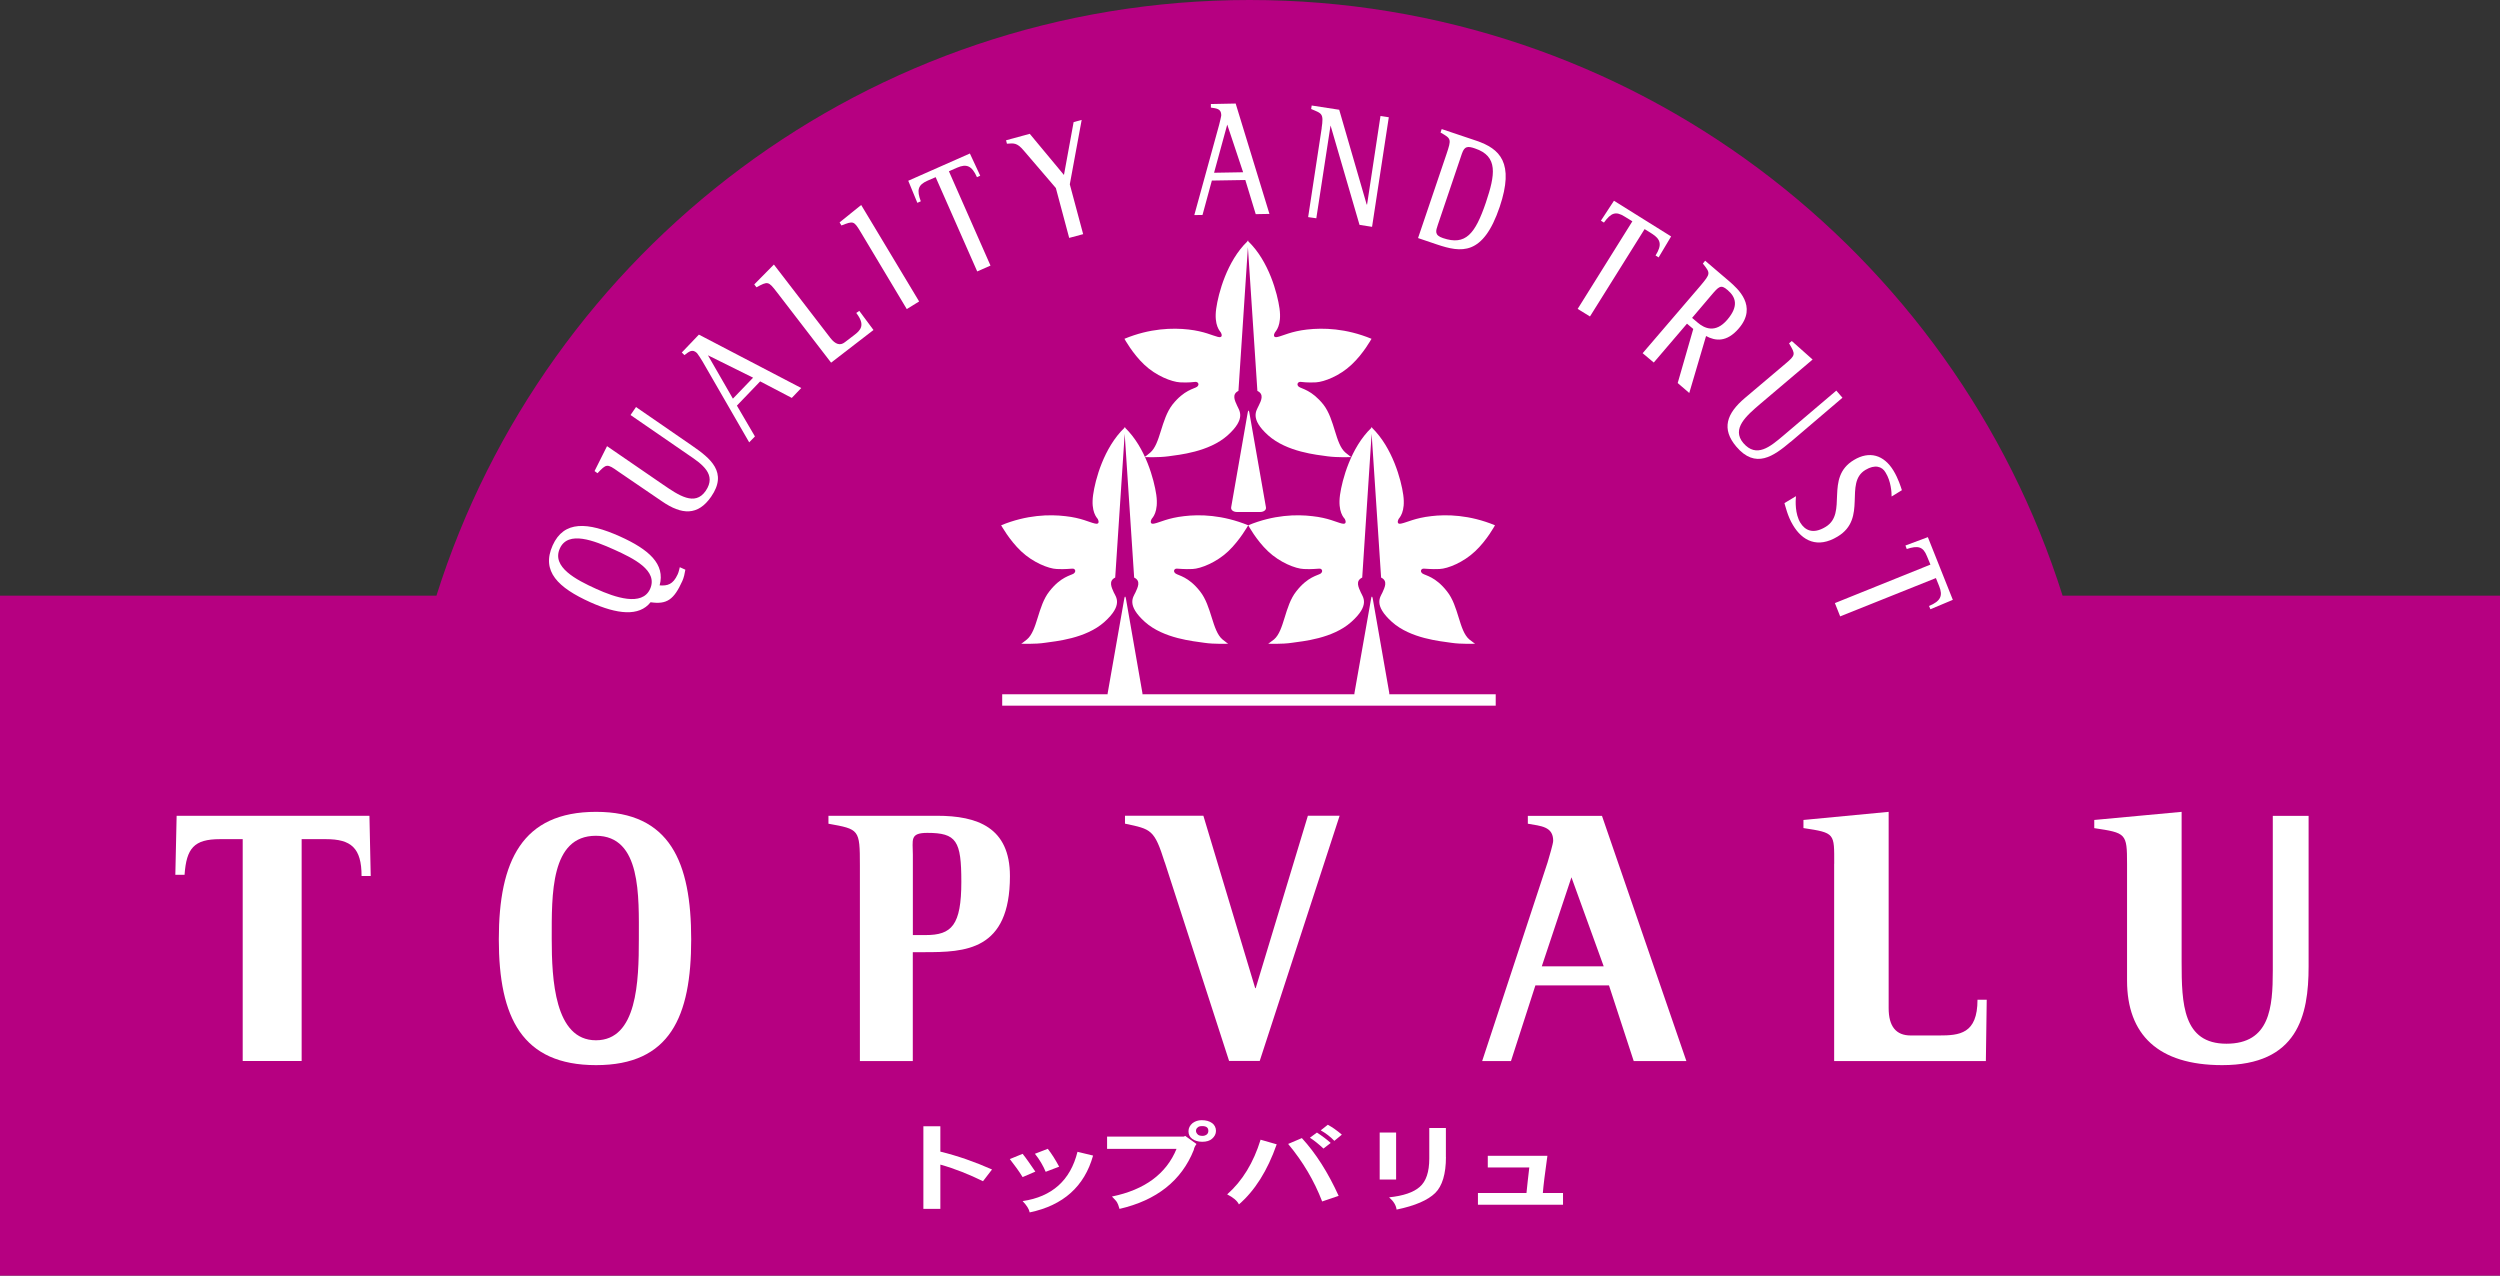
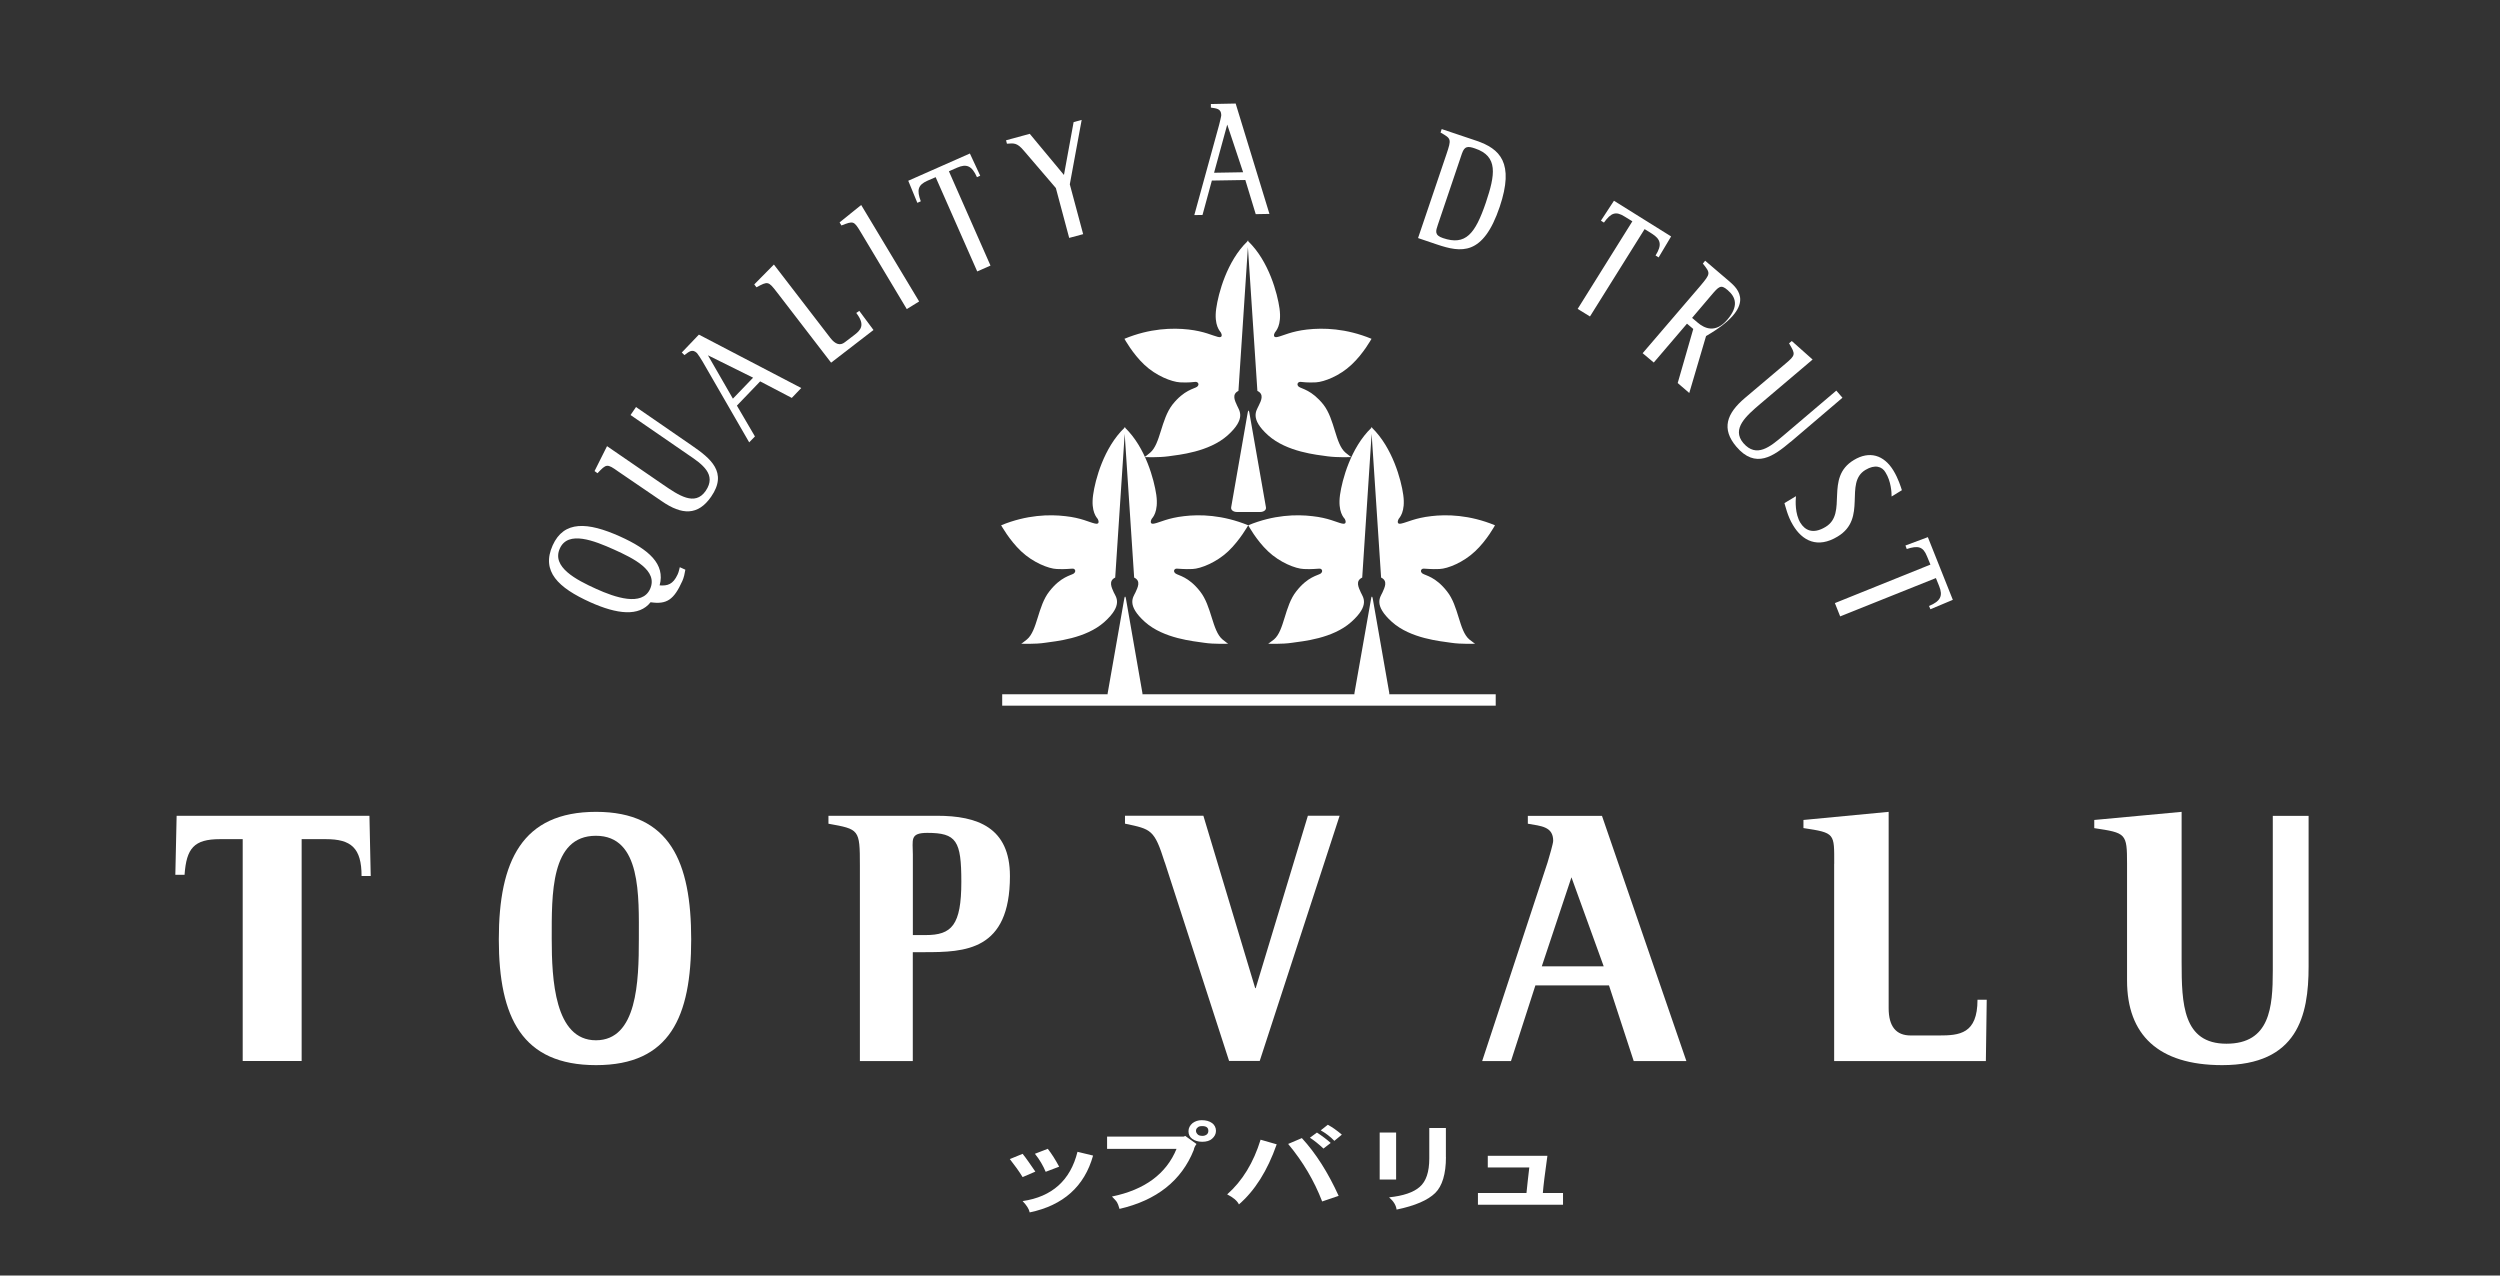
<svg xmlns="http://www.w3.org/2000/svg" viewBox="0 0 245 125" fill="none">
  <rect x="0" y="0" width="245" height="125" fill="#333333" stroke="none" />
  <g clip-path="url(#clip0_83_8036)">
-     <path d="M202.133 58.374C191.455 24.533 159.82 0 122.458 0C85.095 0 53.442 24.533 42.771 58.374H0V125.008H245V58.374H202.133Z" fill="#B60081" />
-     <path d="M97.22 114.607L96.334 115.759C94.971 115.09 93.59 114.535 92.155 114.131V118.472H90.491V110.375H92.155V112.859C93.856 113.275 95.532 113.86 97.214 114.607" fill="white" />
    <path d="M101.464 114.819L100.216 115.355C99.879 114.801 99.457 114.222 98.962 113.589L100.216 113.076C100.554 113.486 100.958 114.083 101.464 114.819ZM107.12 113.251C106.276 116.272 104.196 118.129 100.91 118.816C100.849 118.491 100.614 118.123 100.216 117.707C103.098 117.285 104.901 115.675 105.594 112.877L107.12 113.245M103.792 114.337L102.477 114.837C102.224 114.234 101.88 113.637 101.422 113.07L102.682 112.582C103.068 113.076 103.442 113.667 103.798 114.337" fill="white" />
    <path d="M116.151 111.322L116.001 111.388H108.494V112.588H115.301C114.294 115.042 112.184 116.597 108.971 117.26C109.236 117.526 109.417 117.725 109.477 117.845C109.537 117.93 109.616 118.141 109.712 118.472C113.36 117.628 115.79 115.699 116.989 112.696C117.019 112.491 117.116 112.311 117.255 112.112L116.157 111.322M118.774 110.056C118.521 109.869 118.183 109.778 117.761 109.778C117.435 109.778 117.14 109.869 116.875 110.062C116.616 110.279 116.471 110.544 116.471 110.864C116.471 111.165 116.591 111.43 116.833 111.605C117.086 111.792 117.423 111.895 117.815 111.895C118.243 111.895 118.563 111.792 118.786 111.593C119.021 111.388 119.166 111.135 119.166 110.821C119.166 110.508 119.021 110.231 118.774 110.05M118.267 111.177C118.159 111.255 118.026 111.316 117.858 111.316C117.64 111.316 117.484 111.274 117.399 111.195C117.273 111.081 117.206 110.954 117.206 110.821C117.206 110.677 117.273 110.556 117.399 110.472C117.466 110.399 117.61 110.357 117.815 110.357C118.219 110.357 118.418 110.508 118.418 110.821C118.418 110.978 118.37 111.081 118.267 111.177Z" fill="white" />
    <path d="M125.117 112.142C124.206 114.746 122.964 116.694 121.415 118.032C121.234 117.659 120.836 117.339 120.263 117.05C121.764 115.723 122.85 113.926 123.537 111.69L125.111 112.142M131.188 117.194L129.572 117.743C128.788 115.705 127.673 113.824 126.238 112.106L127.583 111.533C128.957 113.028 130.151 114.915 131.188 117.194ZM130.41 112.009L129.699 112.558C129.241 112.13 128.794 111.768 128.372 111.497L129.06 110.99C129.578 111.328 130.024 111.666 130.41 112.009ZM131.501 111.195L130.766 111.804C130.368 111.382 129.922 111.057 129.433 110.773L130.127 110.225C130.585 110.478 131.043 110.803 131.501 111.195Z" fill="white" />
    <path d="M136.819 115.597H135.209V110.991H136.819V115.597ZM141.703 113.39C141.703 115.048 141.341 116.236 140.648 116.917C139.936 117.611 138.688 118.165 136.867 118.539C136.807 118.105 136.572 117.725 136.132 117.339C137.525 117.195 138.525 116.851 139.128 116.32C139.761 115.778 140.069 114.843 140.069 113.541V110.544H141.697V113.39H141.703Z" fill="white" />
    <path d="M153.17 118.063H144.838V116.911H149.595C149.679 116.176 149.752 115.331 149.872 114.409H145.803V113.27H151.645C151.404 114.982 151.253 116.194 151.199 116.911H153.176V118.063H153.17Z" fill="white" />
    <path d="M23.791 82.237H21.56C19.016 82.237 18.268 83.124 18.087 85.728H17.183L17.31 79.946H36.205L36.331 85.849H35.433C35.433 83.094 34.408 82.237 31.936 82.237H29.561V103.978H23.785V82.237H23.791Z" fill="white" />
    <path d="M58.416 104.383C65.675 104.383 67.737 99.62 67.737 92.059C67.737 84.498 65.675 79.561 58.416 79.561C51.157 79.561 48.884 84.384 48.884 92.059C48.884 99.734 51.175 104.383 58.416 104.383ZM54.069 92.011C54.069 87.682 53.937 81.906 58.398 81.906C62.86 81.906 62.607 87.832 62.607 92.011C62.607 96.189 62.444 101.947 58.398 101.947C54.353 101.947 54.069 95.966 54.069 92.011Z" fill="white" />
    <path d="M84.263 103.984H89.454V93.313H90.582C94.567 93.313 98.974 93.192 98.974 85.861C98.974 81.086 95.791 79.946 91.83 79.946H81.188V80.724C84.203 81.267 84.269 81.267 84.269 84.794V103.978M89.46 83.757C89.46 82.304 89.135 81.622 90.877 81.622C93.741 81.622 94.211 82.4 94.211 86.409C94.211 90.69 93.259 91.637 90.714 91.637H89.46V83.763V83.757Z" fill="white" />
    <path d="M114.144 84.516C113.119 81.266 112.823 81.266 110.249 80.718V79.94H117.93L123.006 96.834H123.061L128.173 79.94H131.284L123.453 103.972H120.45L114.15 84.51L114.144 84.516Z" fill="white" />
    <path d="M145.248 103.984H148.076L150.469 96.568H157.68L160.104 103.984H165.265L156.993 79.952H149.728V80.724C151.012 80.953 152.212 80.989 152.212 82.4C152.212 82.659 151.844 83.913 151.663 84.516L145.254 103.978M154.002 85.975L157.162 94.699H151.096L154.002 85.975Z" fill="white" />
    <path d="M179.753 84.649C179.753 81.659 179.861 81.623 176.738 81.152V80.356L185.088 79.561V98.799C185.088 100.584 185.808 101.476 187.247 101.476H190.014C192.022 101.476 193.795 101.332 193.795 97.974H194.699L194.615 103.985H179.747V84.649H179.753Z" fill="white" />
    <path d="M226.243 94.736C226.243 99.517 225.176 104.383 217.772 104.383C211.502 104.383 208.451 101.398 208.451 96.099V84.655C208.451 81.659 208.361 81.629 205.238 81.158V80.356L213.799 79.561V94.29C213.799 98.377 213.926 102.284 218.189 102.284C222.451 102.284 222.734 98.733 222.734 95.122V79.952H226.243V94.736Z" fill="white" />
    <path d="M136.156 67.948L134.528 58.652C134.486 58.41 134.401 58.41 134.371 58.652L132.731 67.948V68.039H111.961V67.948L110.339 58.652C110.297 58.41 110.219 58.41 110.182 58.652L108.549 67.948C108.549 67.948 108.536 68.015 108.549 68.039H98.215V69.154H146.58V68.039H136.15V67.948H136.156Z" fill="white" />
    <path d="M128.101 32.292C126.552 32.467 125.756 32.895 125.225 33.016C124.713 33.154 124.845 32.732 124.936 32.593C125.02 32.455 125.623 31.906 125.394 30.236C125.189 28.765 124.345 25.588 122.331 23.652V23.568C122.331 23.568 122.313 23.592 122.289 23.616C122.277 23.592 122.271 23.586 122.247 23.568V23.652C120.239 25.588 119.395 28.765 119.19 30.236C118.955 31.906 119.564 32.455 119.648 32.593C119.733 32.732 119.865 33.154 119.347 33.016C118.84 32.895 118.026 32.467 116.477 32.292C114.921 32.117 112.697 32.165 110.195 33.202C110.195 33.202 110.996 34.667 112.136 35.735C113.281 36.826 114.819 37.423 115.645 37.471C116.471 37.513 116.959 37.441 117.158 37.423C117.417 37.417 117.58 37.688 117.309 37.905C117.014 38.116 116.049 38.207 114.903 39.648C113.764 41.119 113.734 43.506 112.709 44.368C112.413 44.628 112.16 44.797 112.16 44.797C112.16 44.797 113.529 44.851 114.499 44.718C115.518 44.573 118.479 44.302 120.311 42.662C122.138 41.022 121.451 40.238 121.24 39.762C121.029 39.292 120.679 38.641 121.367 38.309L122.295 24.225L123.224 38.309C123.923 38.641 123.579 39.292 123.35 39.762C123.139 40.238 122.452 41.022 124.279 42.662C126.118 44.302 129.072 44.573 130.097 44.718C131.067 44.851 132.43 44.797 132.43 44.797C132.43 44.797 132.177 44.628 131.869 44.368C130.844 43.512 130.832 41.119 129.693 39.648C128.541 38.213 127.583 38.116 127.287 37.905C127.022 37.688 127.191 37.411 127.45 37.423C127.637 37.441 128.137 37.513 128.963 37.471C129.777 37.423 131.309 36.826 132.454 35.735C133.606 34.667 134.408 33.202 134.408 33.202C131.893 32.165 129.669 32.117 128.107 32.292" fill="white" />
    <path d="M122.277 40.426L120.655 49.711C120.607 49.982 120.872 50.175 121.228 50.175H123.489C123.845 50.175 124.116 49.982 124.062 49.711L122.434 40.426C122.391 40.178 122.325 40.178 122.277 40.426Z" fill="white" />
    <path d="M116.031 50.584C114.469 50.759 113.667 51.193 113.155 51.302C112.648 51.441 112.769 51.031 112.853 50.868C112.944 50.741 113.553 50.174 113.318 48.498C113.107 47.039 112.275 43.874 110.267 41.926V41.848C110.267 41.848 110.237 41.872 110.225 41.896C110.207 41.872 110.195 41.854 110.183 41.848L110.195 41.926C108.169 43.874 107.325 47.039 107.126 48.498C106.891 50.174 107.5 50.741 107.584 50.868C107.668 51.025 107.795 51.441 107.283 51.302C106.752 51.187 105.974 50.753 104.413 50.584C102.851 50.398 100.62 50.446 98.112 51.477C98.112 51.477 98.92 52.942 100.072 54.027C101.217 55.112 102.755 55.733 103.563 55.763C104.389 55.806 104.889 55.727 105.082 55.727C105.347 55.697 105.504 55.986 105.233 56.203C104.937 56.408 103.979 56.493 102.839 57.952C101.693 59.393 101.675 61.792 100.644 62.661C100.349 62.914 100.084 63.083 100.084 63.083C100.084 63.083 101.446 63.143 102.417 62.992C103.43 62.842 106.402 62.594 108.235 60.948C110.068 59.303 109.381 58.525 109.152 58.06C108.941 57.578 108.603 56.933 109.29 56.601L110.219 42.517L111.147 56.601C111.841 56.933 111.491 57.578 111.274 58.06C111.051 58.525 110.375 59.303 112.202 60.948C114.041 62.594 116.995 62.836 118.008 62.992C118.985 63.143 120.354 63.083 120.354 63.083C120.354 63.083 120.1 62.914 119.799 62.661C118.786 61.799 118.75 59.393 117.604 57.952C116.465 56.499 115.494 56.414 115.205 56.203C114.915 55.986 115.096 55.697 115.349 55.727C115.548 55.727 116.043 55.8 116.869 55.763C117.683 55.727 119.226 55.106 120.366 54.027C121.511 52.942 122.325 51.477 122.325 51.477C119.793 50.446 117.58 50.398 116.025 50.584" fill="white" />
    <path d="M140.244 50.584C138.688 50.759 137.88 51.193 137.356 51.302C136.849 51.441 136.976 51.031 137.06 50.868C137.139 50.741 137.754 50.174 137.519 48.498C137.32 47.039 136.464 43.874 134.462 41.926V41.848C134.462 41.848 134.438 41.872 134.42 41.896C134.402 41.872 134.396 41.854 134.377 41.848L134.396 41.926C132.37 43.874 131.526 47.039 131.321 48.498C131.092 50.174 131.701 50.741 131.797 50.868C131.881 51.025 132.008 51.441 131.489 51.302C130.977 51.187 130.175 50.753 128.614 50.584C127.052 50.398 124.827 50.446 122.325 51.477C122.325 51.477 123.115 52.942 124.267 54.027C125.406 55.112 126.95 55.733 127.77 55.763C128.583 55.806 129.078 55.727 129.277 55.727C129.542 55.697 129.699 55.986 129.434 56.203C129.138 56.408 128.173 56.493 127.034 57.952C125.888 59.393 125.87 61.792 124.857 62.661C124.538 62.914 124.285 63.083 124.285 63.083C124.285 63.083 125.647 63.143 126.618 62.992C127.643 62.842 130.597 62.594 132.43 60.948C134.275 59.303 133.576 58.525 133.359 58.06C133.147 57.578 132.798 56.933 133.497 56.601L134.42 42.517L135.348 56.601C136.041 56.933 135.692 57.578 135.481 58.06C135.264 58.525 134.582 59.303 136.409 60.948C138.242 62.594 141.196 62.836 142.215 62.992C143.192 63.143 144.555 63.083 144.555 63.083C144.555 63.083 144.301 62.914 143.988 62.661C142.975 61.799 142.963 59.393 141.805 57.952C140.666 56.499 139.707 56.414 139.4 56.203C139.116 55.986 139.285 55.697 139.556 55.727C139.749 55.727 140.244 55.8 141.07 55.763C141.902 55.727 143.421 55.106 144.561 54.027C145.724 52.942 146.508 51.477 146.508 51.477C144.012 50.446 141.781 50.398 140.232 50.584" fill="white" />
    <path d="M66.622 55.583C66.556 55.83 66.519 56.053 66.411 56.288C65.953 57.289 65.41 57.422 64.644 57.367C65.211 55.275 63.589 53.846 60.75 52.568C57.584 51.151 55.263 50.995 54.16 53.448C53.02 55.993 54.696 57.596 57.85 59.019C60.484 60.201 62.631 60.448 63.758 59.019C65.368 59.261 66.049 58.748 66.869 56.939C67.02 56.602 67.104 56.21 67.165 55.83L66.616 55.583M58.44 57.717C56.457 56.819 54.039 55.565 54.865 53.75C55.667 51.959 58.242 52.99 60.177 53.858C62.058 54.709 64.524 55.902 63.71 57.717C62.926 59.459 60.267 58.543 58.44 57.717Z" fill="white" />
    <path d="M67.828 43.681C69.618 44.917 71.349 46.286 69.691 48.679C68.395 50.548 66.827 50.482 64.849 49.113L60.587 46.207C59.483 45.423 59.435 45.447 58.555 46.376L58.266 46.165L59.489 43.723L64.976 47.491C66.501 48.534 68.099 49.638 69.154 48.112C70.27 46.491 68.799 45.478 67.448 44.567L61.793 40.672L62.329 39.889L67.828 43.681Z" fill="white" />
    <path d="M73.417 43.355L73.984 42.771L72.217 39.75L74.496 37.375L77.595 38.996L78.523 38.026L68.491 32.792L66.815 34.547L67.074 34.8C67.496 34.493 67.828 34.149 68.298 34.595C68.382 34.68 68.696 35.168 68.847 35.421L73.423 43.355M69.377 34.818L73.803 37.013L71.825 39.069L69.377 34.818Z" fill="white" />
    <path d="M76.118 28.614C75.298 27.547 75.25 27.553 74.134 28.156L73.917 27.873L75.841 25.925L81.369 33.112C81.864 33.755 82.338 33.898 82.792 33.54L83.678 32.865C84.336 32.37 84.842 31.87 83.913 30.67L84.209 30.465L85.602 32.34L81.448 35.542L76.124 28.62L76.118 28.614Z" fill="white" />
    <path d="M84.372 22.784C83.672 21.62 83.642 21.638 82.46 22.097L82.28 21.795L84.396 20.089L90.075 29.543L88.864 30.29L84.372 22.784Z" fill="white" />
    <path d="M91.691 17.364L90.883 17.714C89.943 18.136 89.834 18.63 90.238 19.728L89.9 19.878L89.008 17.714L95.049 15.043L96.062 17.22L95.743 17.364C95.236 16.225 94.712 16.038 93.801 16.43L92.993 16.785L97.069 26.028L95.767 26.601L91.697 17.37L91.691 17.364Z" fill="white" />
    <path d="M103.472 18.425L100.331 14.759C99.65 13.952 99.342 14.042 98.679 14.084L98.594 13.747L100.916 13.114L104.268 17.147L105.214 11.968L106.004 11.751L104.841 18.064L106.149 22.947L104.78 23.315L103.472 18.419V18.425Z" fill="white" />
    <path d="M117.044 21.078L117.846 21.066L118.762 17.695L122.042 17.641L123.061 20.987L124.405 20.963L121.095 10.147L118.666 10.195V10.545C119.196 10.629 119.672 10.629 119.684 11.28C119.684 11.395 119.546 11.956 119.473 12.239L117.044 21.072M120.269 12.209L121.825 16.881L118.979 16.93L120.269 12.209Z" fill="white" />
-     <path d="M129.518 12.571C129.741 11.094 129.548 11.13 128.493 10.684L128.547 10.34L131.242 10.756L133.937 20.047H133.973L135.288 11.365L136.102 11.491L134.462 22.229L133.232 22.036L130.404 12.329L130.392 12.305L128.999 21.391L128.198 21.277L129.524 12.571H129.518Z" fill="white" />
    <path d="M138.978 23.333L140.81 23.954C143.192 24.755 145.338 25.105 146.972 20.27C148.425 15.953 147.002 14.578 144.675 13.788L141.287 12.649L141.172 12.987C142.227 13.595 142.257 13.608 141.751 15.115L138.972 23.32M143.276 15.037C143.524 14.313 143.849 14.307 144.549 14.548C146.846 15.314 146.526 17.135 145.616 19.848C144.567 22.929 143.632 24.086 141.413 23.333C140.557 23.049 140.702 22.639 140.907 22.036L143.276 15.03V15.037Z" fill="white" />
    <path d="M159.971 21.687L159.211 21.222C158.343 20.674 157.879 20.855 157.186 21.813L156.89 21.626L158.168 19.673L163.769 23.17L162.545 25.226L162.244 25.039C162.901 23.99 162.75 23.453 161.906 22.91L161.171 22.452L155.817 31.014L154.611 30.272L159.965 21.699L159.971 21.687Z" fill="white" />
-     <path d="M160.972 34.607L162.069 35.529L165.325 31.719L165.94 32.238L164.415 37.537L165.548 38.514L167.194 32.931C168.092 33.419 169.22 33.576 170.408 32.177C172.283 29.995 170.251 28.258 169.521 27.613L167.104 25.551L166.88 25.829C167.64 26.787 167.652 26.799 166.627 28.023L160.984 34.607M167.694 28.952C168.442 28.071 168.641 27.848 169.298 28.421C170.118 29.114 170.414 30.001 169.274 31.333C168.104 32.702 167.025 32.171 166.374 31.617L165.825 31.152L167.688 28.958L167.694 28.952Z" fill="white" />
+     <path d="M160.972 34.607L162.069 35.529L165.325 31.719L165.94 32.238L164.415 37.537L165.548 38.514L167.194 32.931C172.283 29.995 170.251 28.258 169.521 27.613L167.104 25.551L166.88 25.829C167.64 26.787 167.652 26.799 166.627 28.023L160.984 34.607M167.694 28.952C168.442 28.071 168.641 27.848 169.298 28.421C170.118 29.114 170.414 30.001 169.274 31.333C168.104 32.702 167.025 32.171 166.374 31.617L165.825 31.152L167.688 28.958L167.694 28.952Z" fill="white" />
    <path d="M175.478 43.301C173.82 44.7 172.047 46.002 170.154 43.765C168.695 42.041 169.178 40.54 171.01 38.996L174.96 35.656C175.984 34.794 175.972 34.728 175.327 33.648L175.593 33.419L177.636 35.234L172.542 39.551C171.149 40.739 169.66 42.011 170.842 43.416C172.138 44.923 173.488 43.765 174.736 42.716L179.958 38.279L180.561 38.978L175.484 43.307L175.478 43.301Z" fill="white" />
    <path d="M185.378 48.655C185.378 48.251 185.324 47.172 184.787 46.31C184.449 45.701 183.732 45.496 182.816 46.05C180.681 47.329 183.045 50.807 180.09 52.58C178.113 53.786 176.612 52.99 175.707 51.453C175.183 50.596 174.96 49.559 174.875 49.306L176.003 48.625C175.96 49.119 175.9 50.355 176.443 51.242C176.871 51.929 177.636 52.405 178.903 51.639C181.133 50.301 178.764 46.828 181.682 45.08C183.201 44.163 184.624 44.573 185.565 46.129C186.029 46.895 186.282 47.715 186.385 48.04L185.372 48.661L185.378 48.655Z" fill="white" />
    <path d="M189.182 55.329L188.845 54.515C188.471 53.569 187.982 53.436 186.861 53.804L186.734 53.46L188.929 52.64L191.377 58.784L189.182 59.706L189.044 59.387C190.195 58.91 190.412 58.38 190.044 57.457L189.719 56.65L180.337 60.406L179.819 59.103L189.188 55.329H189.182Z" fill="white" />
  </g>
  <defs>
    <clipPath id="clip0_83_8036">
      <rect width="245" height="125.008" fill="white" />
    </clipPath>
  </defs>
</svg>